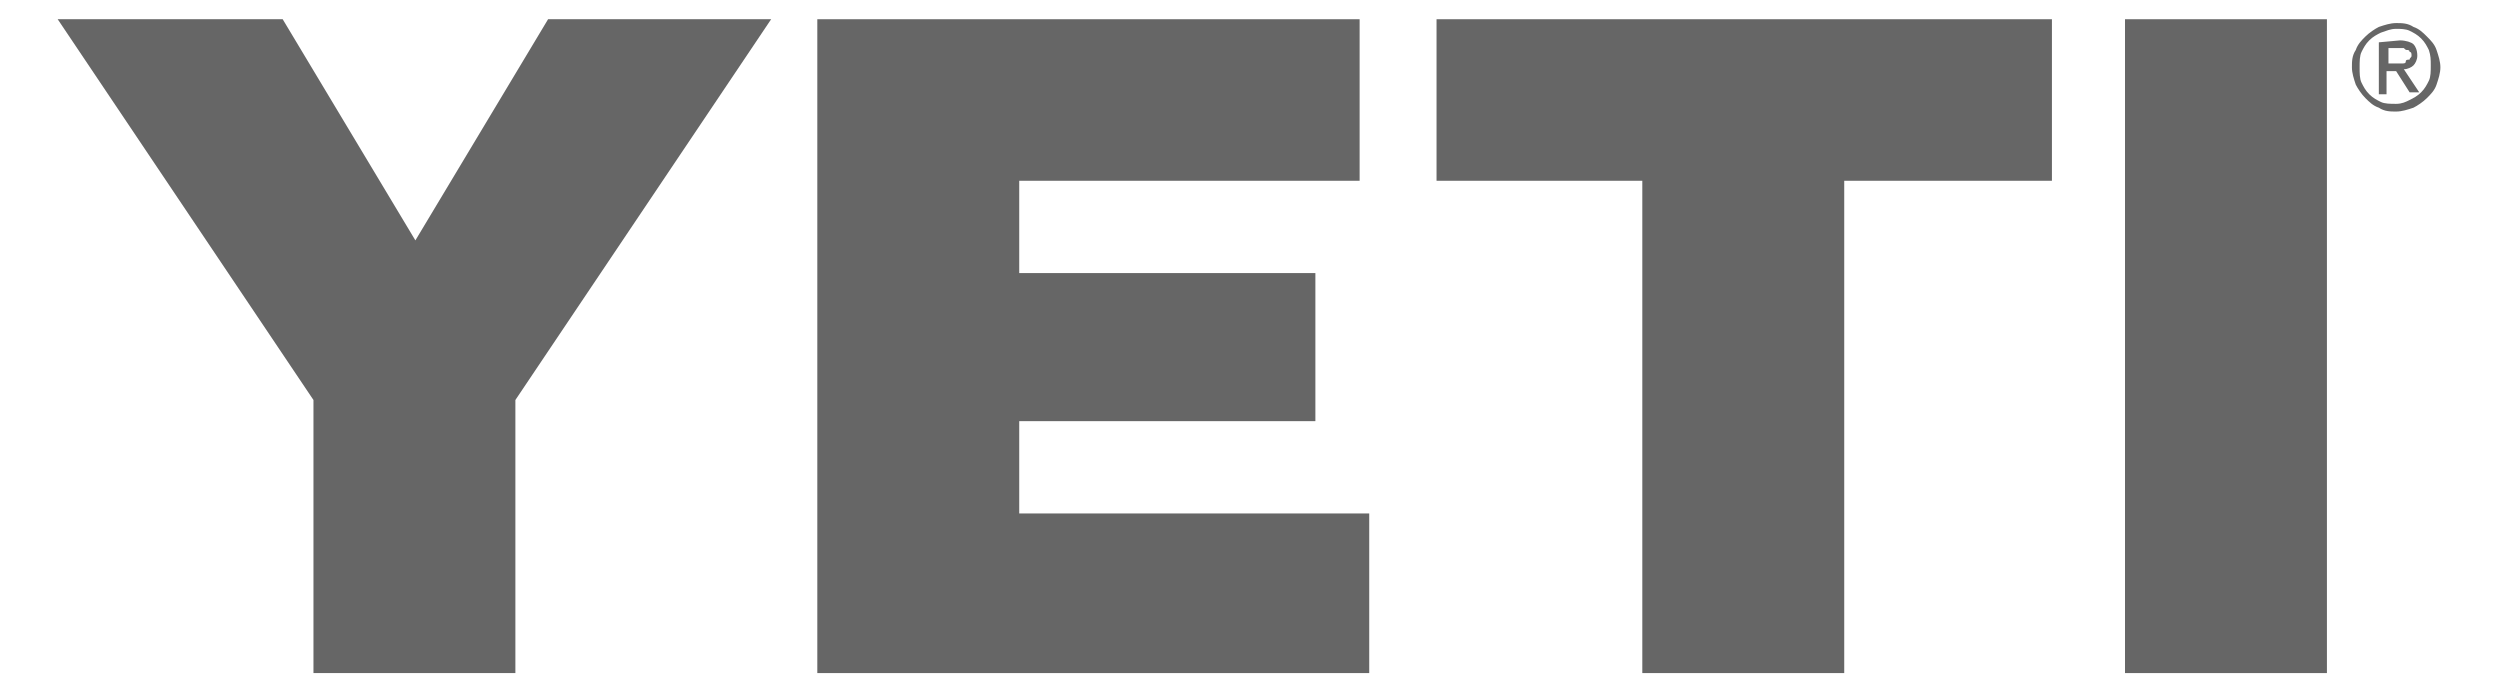
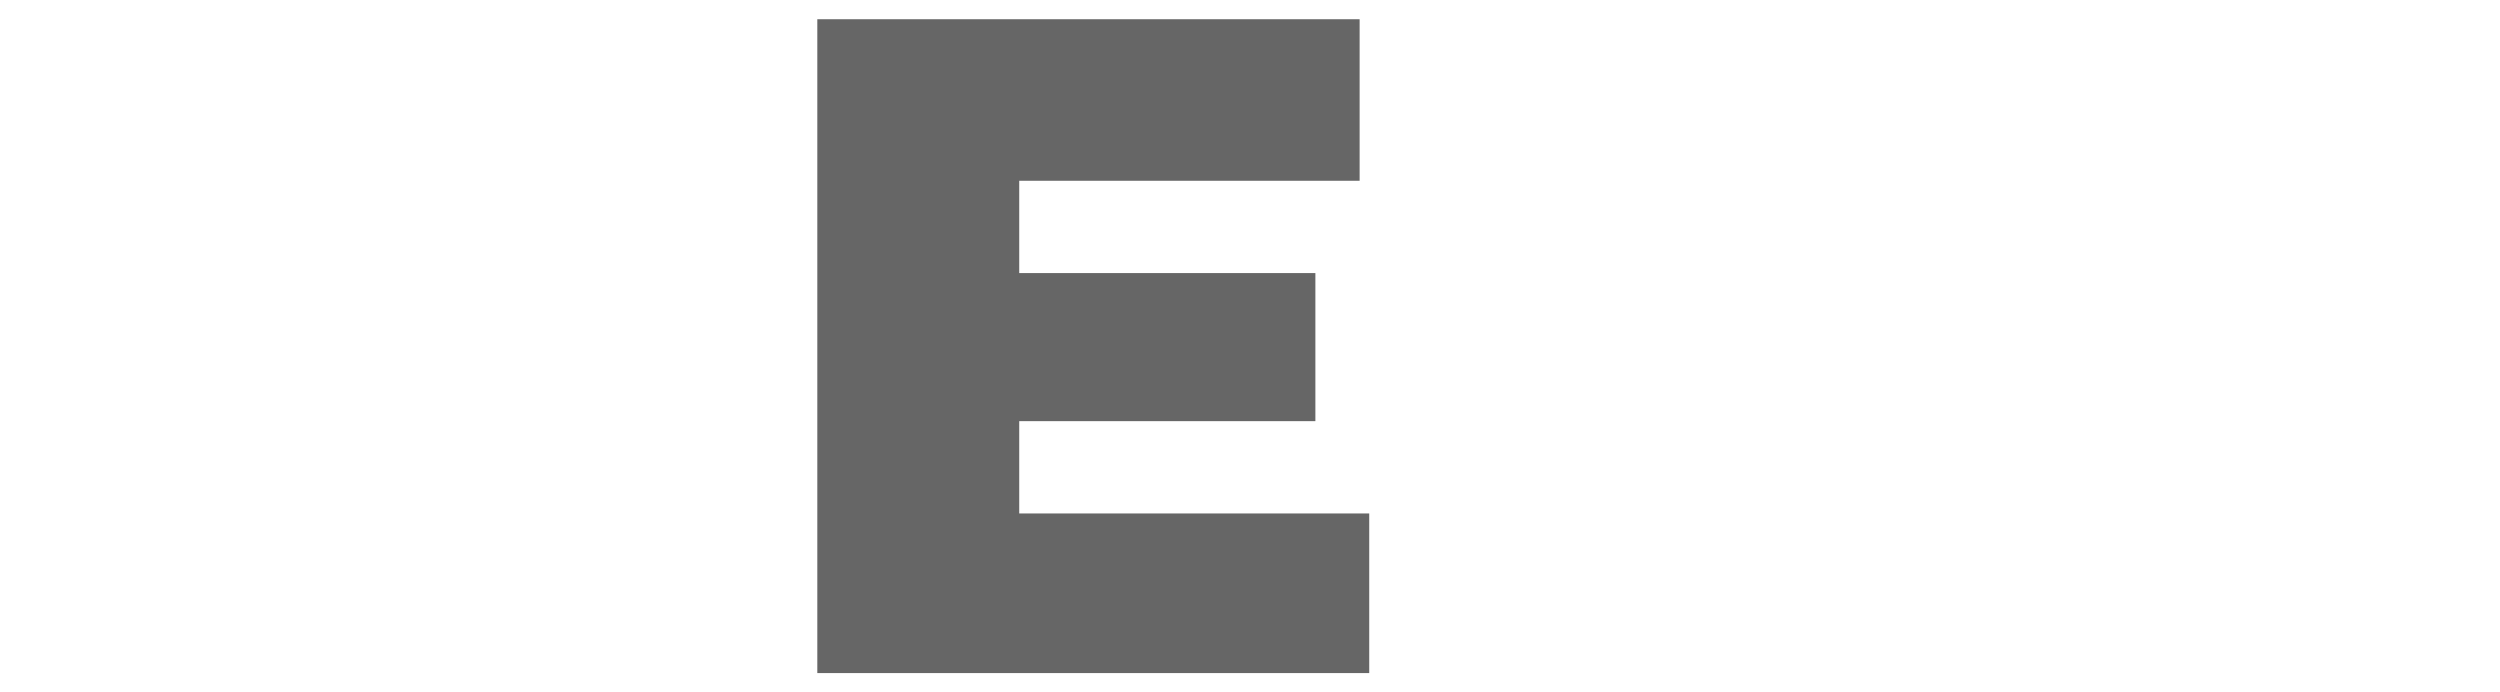
<svg xmlns="http://www.w3.org/2000/svg" version="1.1" id="layer" x="0px" y="0px" viewBox="0 0 130 36" style="enable-background:new 0 0 130 36;" xml:space="preserve">
  <style type="text/css">
	.st0{fill:#666666;}
	.st1{fill:#FCF07D;}
	.st2{fill:#C4383E;}
	.st3{fill:#F05A2B;}
	.st4{fill:#F79721;}
	.st5{fill:#FCCF0F;}
	.st6{fill:#4B5363;}
	.st7{fill-rule:evenodd;clip-rule:evenodd;}
	.st8{fill-rule:evenodd;clip-rule:evenodd;fill:#231F20;}
	.st9{filter:url(#Adobe_OpacityMaskFilter);}
	.st10{fill-rule:evenodd;clip-rule:evenodd;fill:#FFFFFF;}
	.st11{mask:url(#mask-2_2_);fill-rule:evenodd;clip-rule:evenodd;fill:#1D1C1B;}
	.st12{fill-rule:evenodd;clip-rule:evenodd;fill:#1D1C1B;}
	.st13{filter:url(#Adobe_OpacityMaskFilter_1_);}
	.st14{mask:url(#mask-4_2_);fill-rule:evenodd;clip-rule:evenodd;fill:#1D1C1B;}
	.st15{fill:#FAB543;}
	.st16{clip-path:url(#SVGID_2_);fill:#231F20;}
	.st17{fill:#231F20;}
	.st18{clip-path:url(#SVGID_4_);fill:#231F20;}
</style>
  <g>
-     <polygon class="st0" points="28.5,1 21.6,12.5 14.7,1 3,1 16.3,20.8 16.3,35 26.8,35 26.8,20.8 40.1,1  " />
    <polygon class="st0" points="42.5,1 42.5,35 71.2,35 71.2,26.7 53,26.7 53,21.9 68.4,21.9 68.4,14.2 53,14.2 53,9.4 70.7,9.4    70.7,1  " />
-     <polygon class="st0" points="74.7,1 74.7,9.4 85.4,9.4 85.4,35 95.9,35 95.9,9.4 106.7,9.4 106.7,1  " />
-     <polygon class="st0" points="110.5,1 110.5,35 121,35 121,1  " />
    <g>
-       <path class="st0" d="M122.5,2.6c0.1-0.3,0.3-0.5,0.5-0.7c0.2-0.2,0.5-0.4,0.7-0.5c0.3-0.1,0.6-0.2,0.9-0.2c0.3,0,0.6,0,0.9,0.2    c0.3,0.1,0.5,0.3,0.7,0.5c0.2,0.2,0.4,0.4,0.5,0.7c0.1,0.3,0.2,0.6,0.2,0.9c0,0.3-0.1,0.6-0.2,0.9c-0.1,0.3-0.3,0.5-0.5,0.7    c-0.2,0.2-0.5,0.4-0.7,0.5c-0.3,0.1-0.6,0.2-0.9,0.2c-0.3,0-0.6,0-0.9-0.2c-0.3-0.1-0.5-0.3-0.7-0.5c-0.2-0.2-0.4-0.5-0.5-0.7    c-0.1-0.3-0.2-0.6-0.2-0.9C122.3,3.2,122.3,2.9,122.5,2.6 M122.8,4.3c0.1,0.2,0.2,0.4,0.4,0.6c0.2,0.2,0.4,0.3,0.6,0.4    c0.2,0.1,0.5,0.1,0.8,0.1c0.3,0,0.5-0.1,0.7-0.2c0.2-0.1,0.4-0.2,0.6-0.4c0.2-0.2,0.3-0.4,0.4-0.6c0.1-0.2,0.1-0.5,0.1-0.8    c0-0.3,0-0.5-0.1-0.8c-0.1-0.2-0.2-0.4-0.4-0.6c-0.2-0.2-0.4-0.3-0.6-0.4c-0.2-0.1-0.5-0.1-0.7-0.1c-0.3,0-0.5,0.1-0.8,0.2    c-0.2,0.1-0.4,0.2-0.6,0.4c-0.2,0.2-0.3,0.4-0.4,0.6c-0.1,0.2-0.1,0.5-0.1,0.8C122.7,3.8,122.7,4.1,122.8,4.3 M124.8,2.1    c0.3,0,0.6,0.1,0.7,0.2c0.1,0.1,0.2,0.3,0.2,0.6c0,0.2-0.1,0.4-0.2,0.5c-0.1,0.1-0.3,0.2-0.5,0.2l0.8,1.2l-0.5,0l-0.7-1.1h-0.5    v1.2h-0.4l0-2.7L124.8,2.1z M124.6,3.3c0.1,0,0.2,0,0.3,0c0.1,0,0.2,0,0.2-0.1s0.1-0.1,0.2-0.1c0-0.1,0.1-0.1,0.1-0.2    c0-0.1,0-0.2-0.1-0.2c0-0.1-0.1-0.1-0.1-0.1c-0.1,0-0.1,0-0.2-0.1c-0.1,0-0.1,0-0.2,0h-0.6v0.8L124.6,3.3z" />
-     </g>
+       </g>
  </g>
</svg>